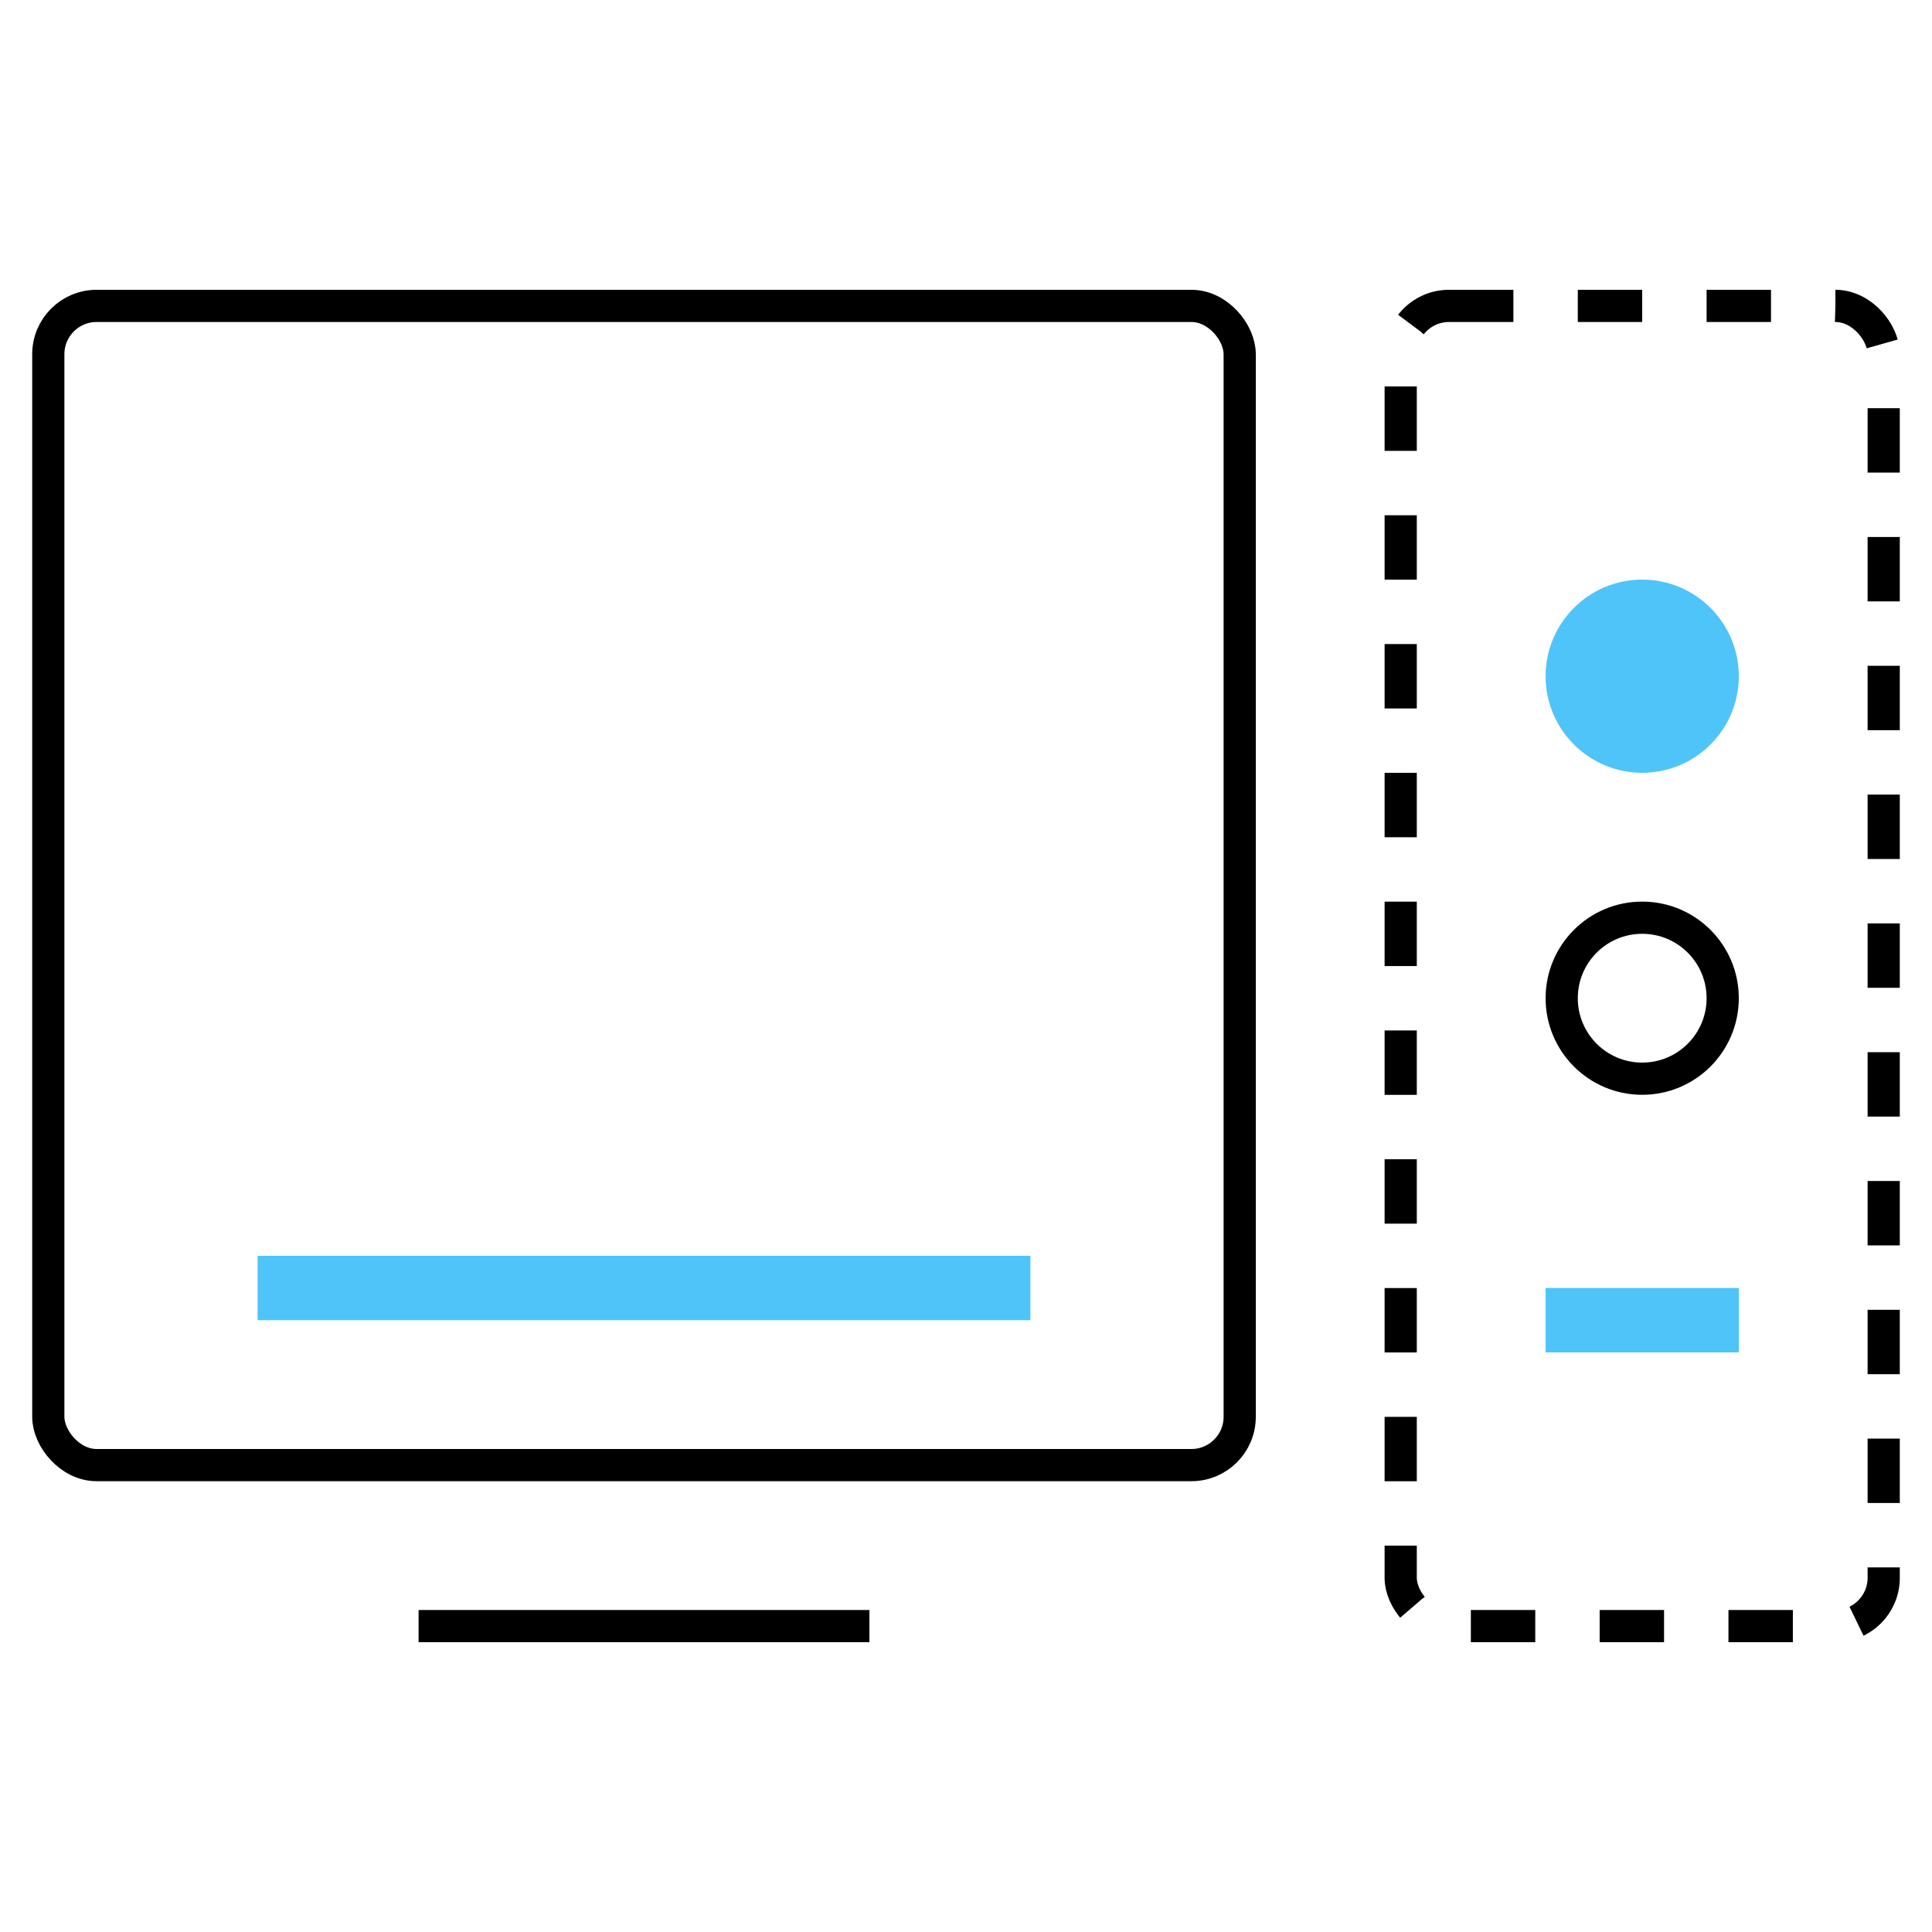
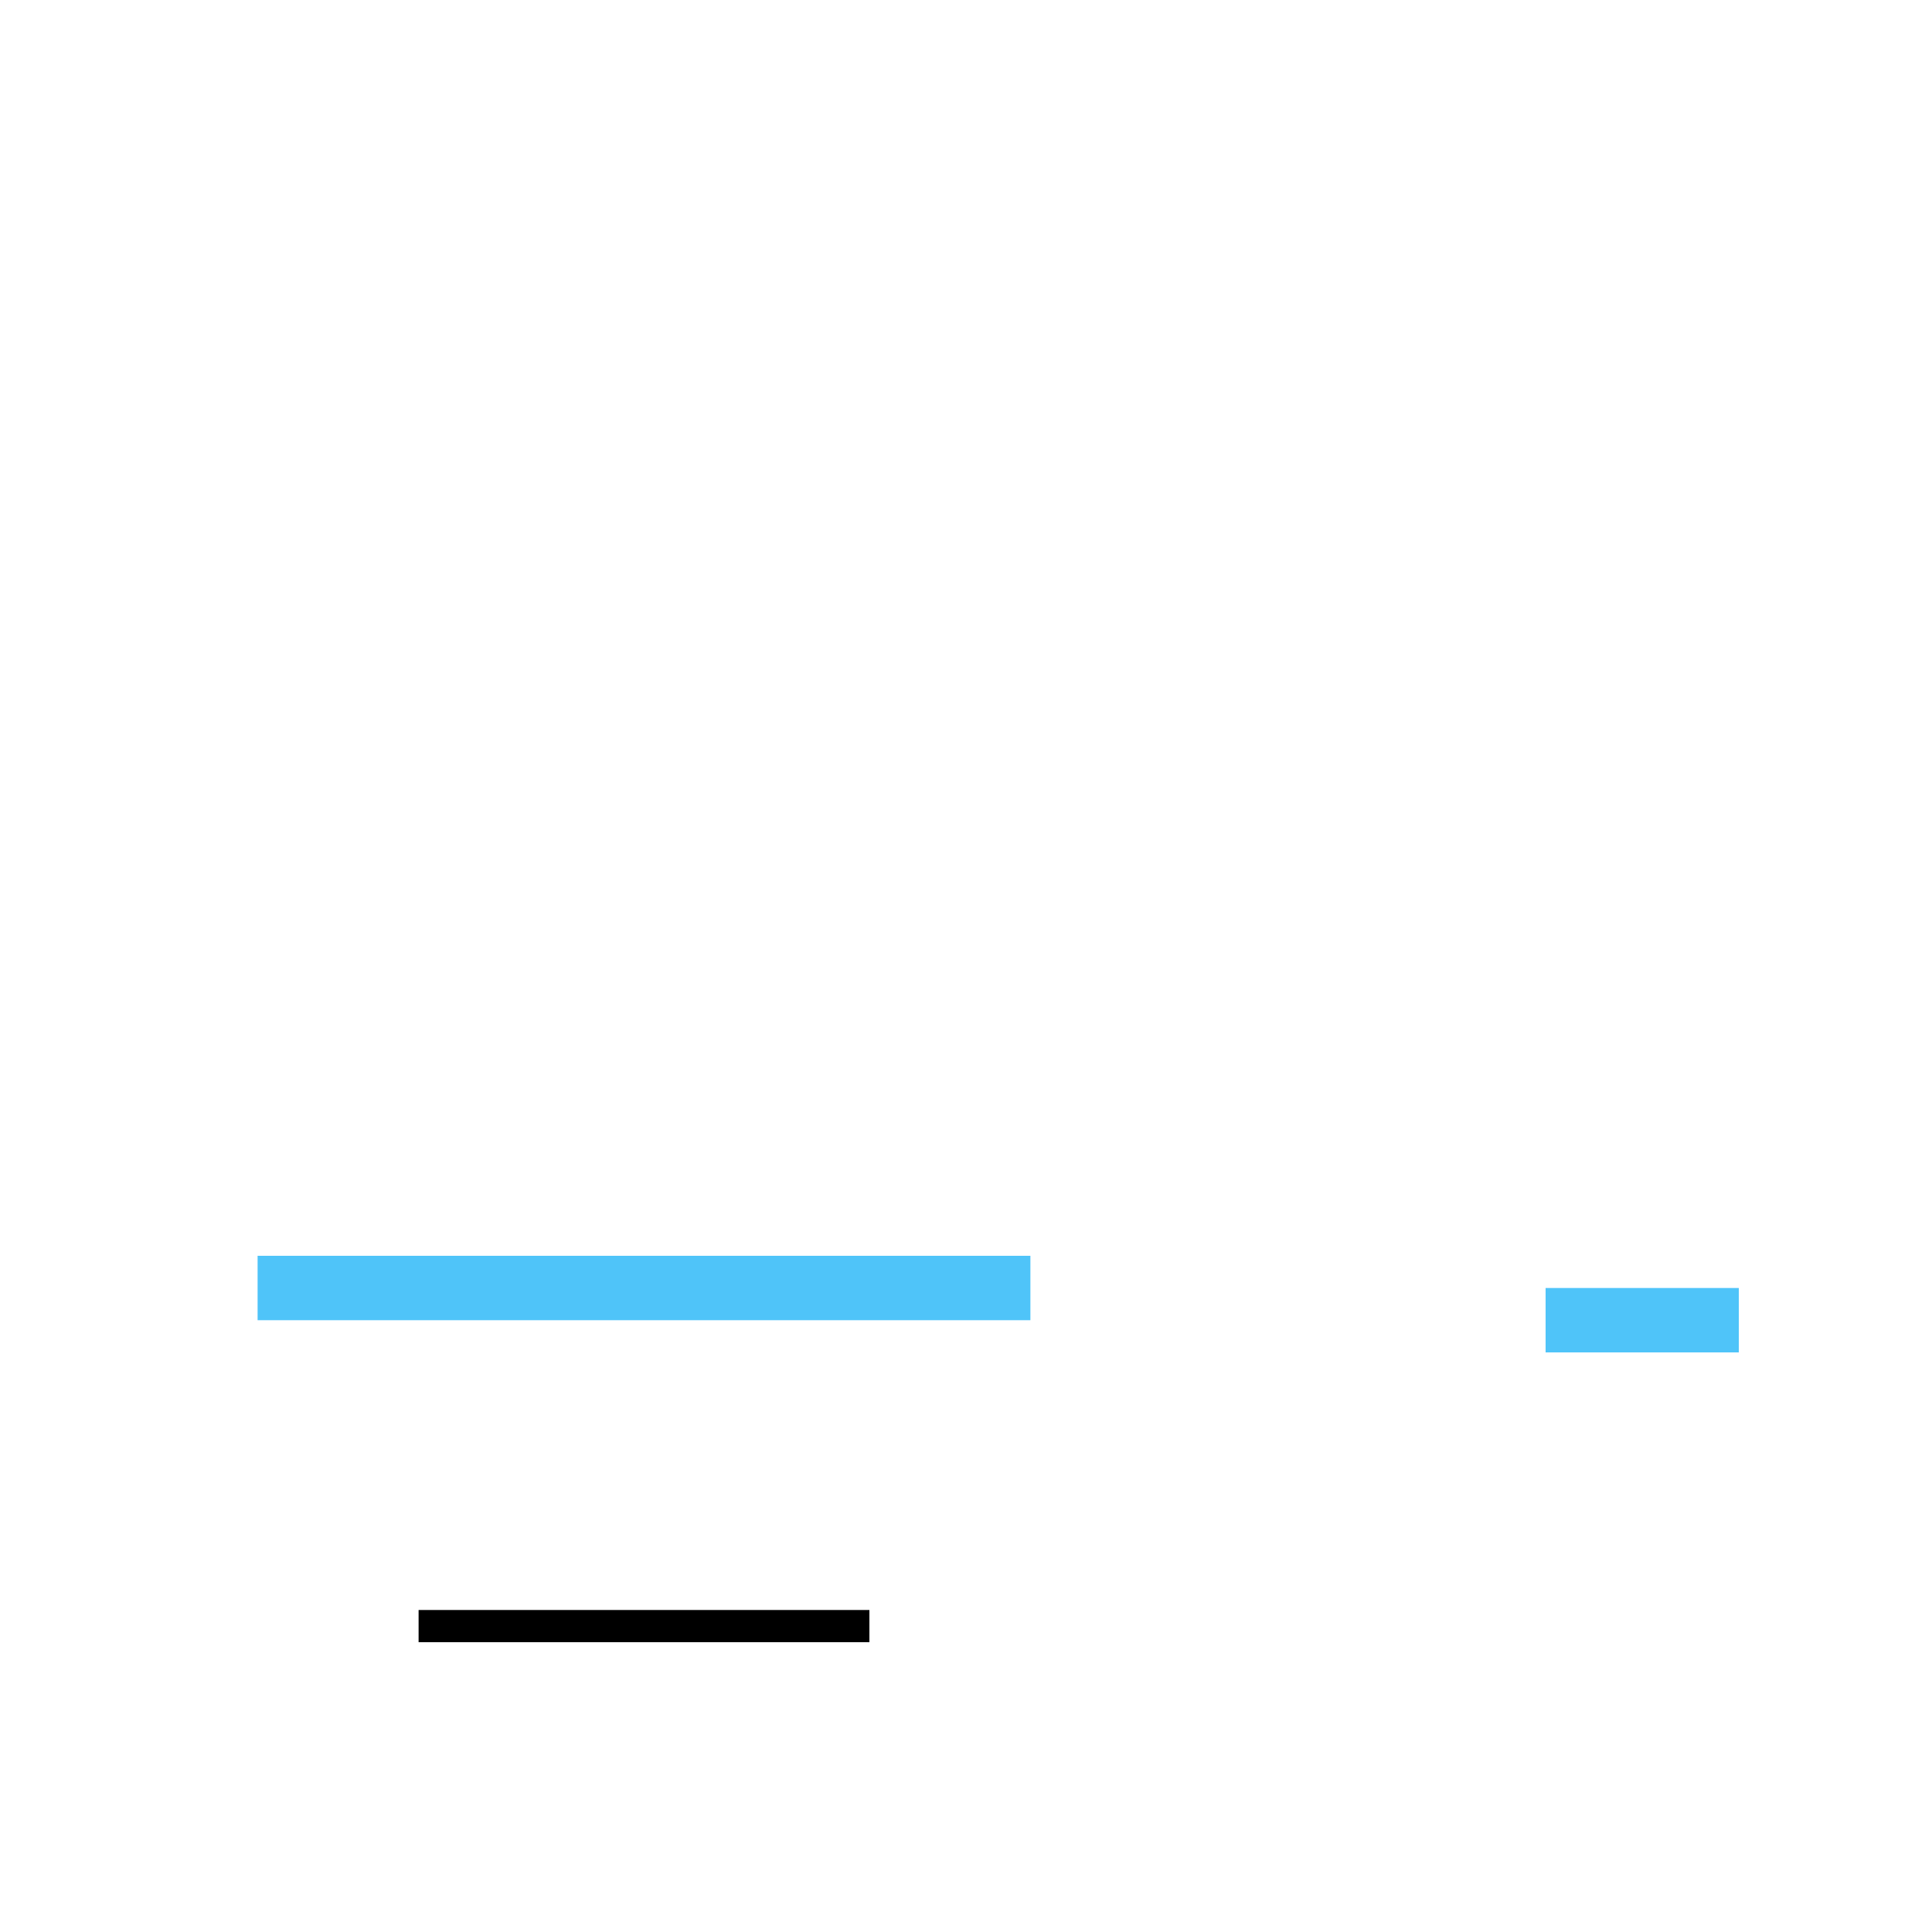
<svg xmlns="http://www.w3.org/2000/svg" width="60" height="60" viewBox="0 0 60 60" fill="none">
-   <rect x="1.5" y="9.5" width="37" height="36" rx="1.5" stroke="black" />
-   <rect x="43.5" y="9.5" width="15" height="41" rx="1.5" stroke="black" stroke-dasharray="2 2" />
  <rect x="13.25" y="50.25" width="13.5" height="0.5" fill="#4FC4F9" stroke="black" stroke-width="0.5" />
  <rect x="48" y="40" width="6" height="2" fill="#4FC4F9" />
  <rect x="8" y="39" width="24" height="2" fill="#4FC4F9" />
-   <circle cx="51" cy="21" r="3" fill="#4FC4F9" />
-   <circle cx="51" cy="31" r="2.5" stroke="black" />
</svg>